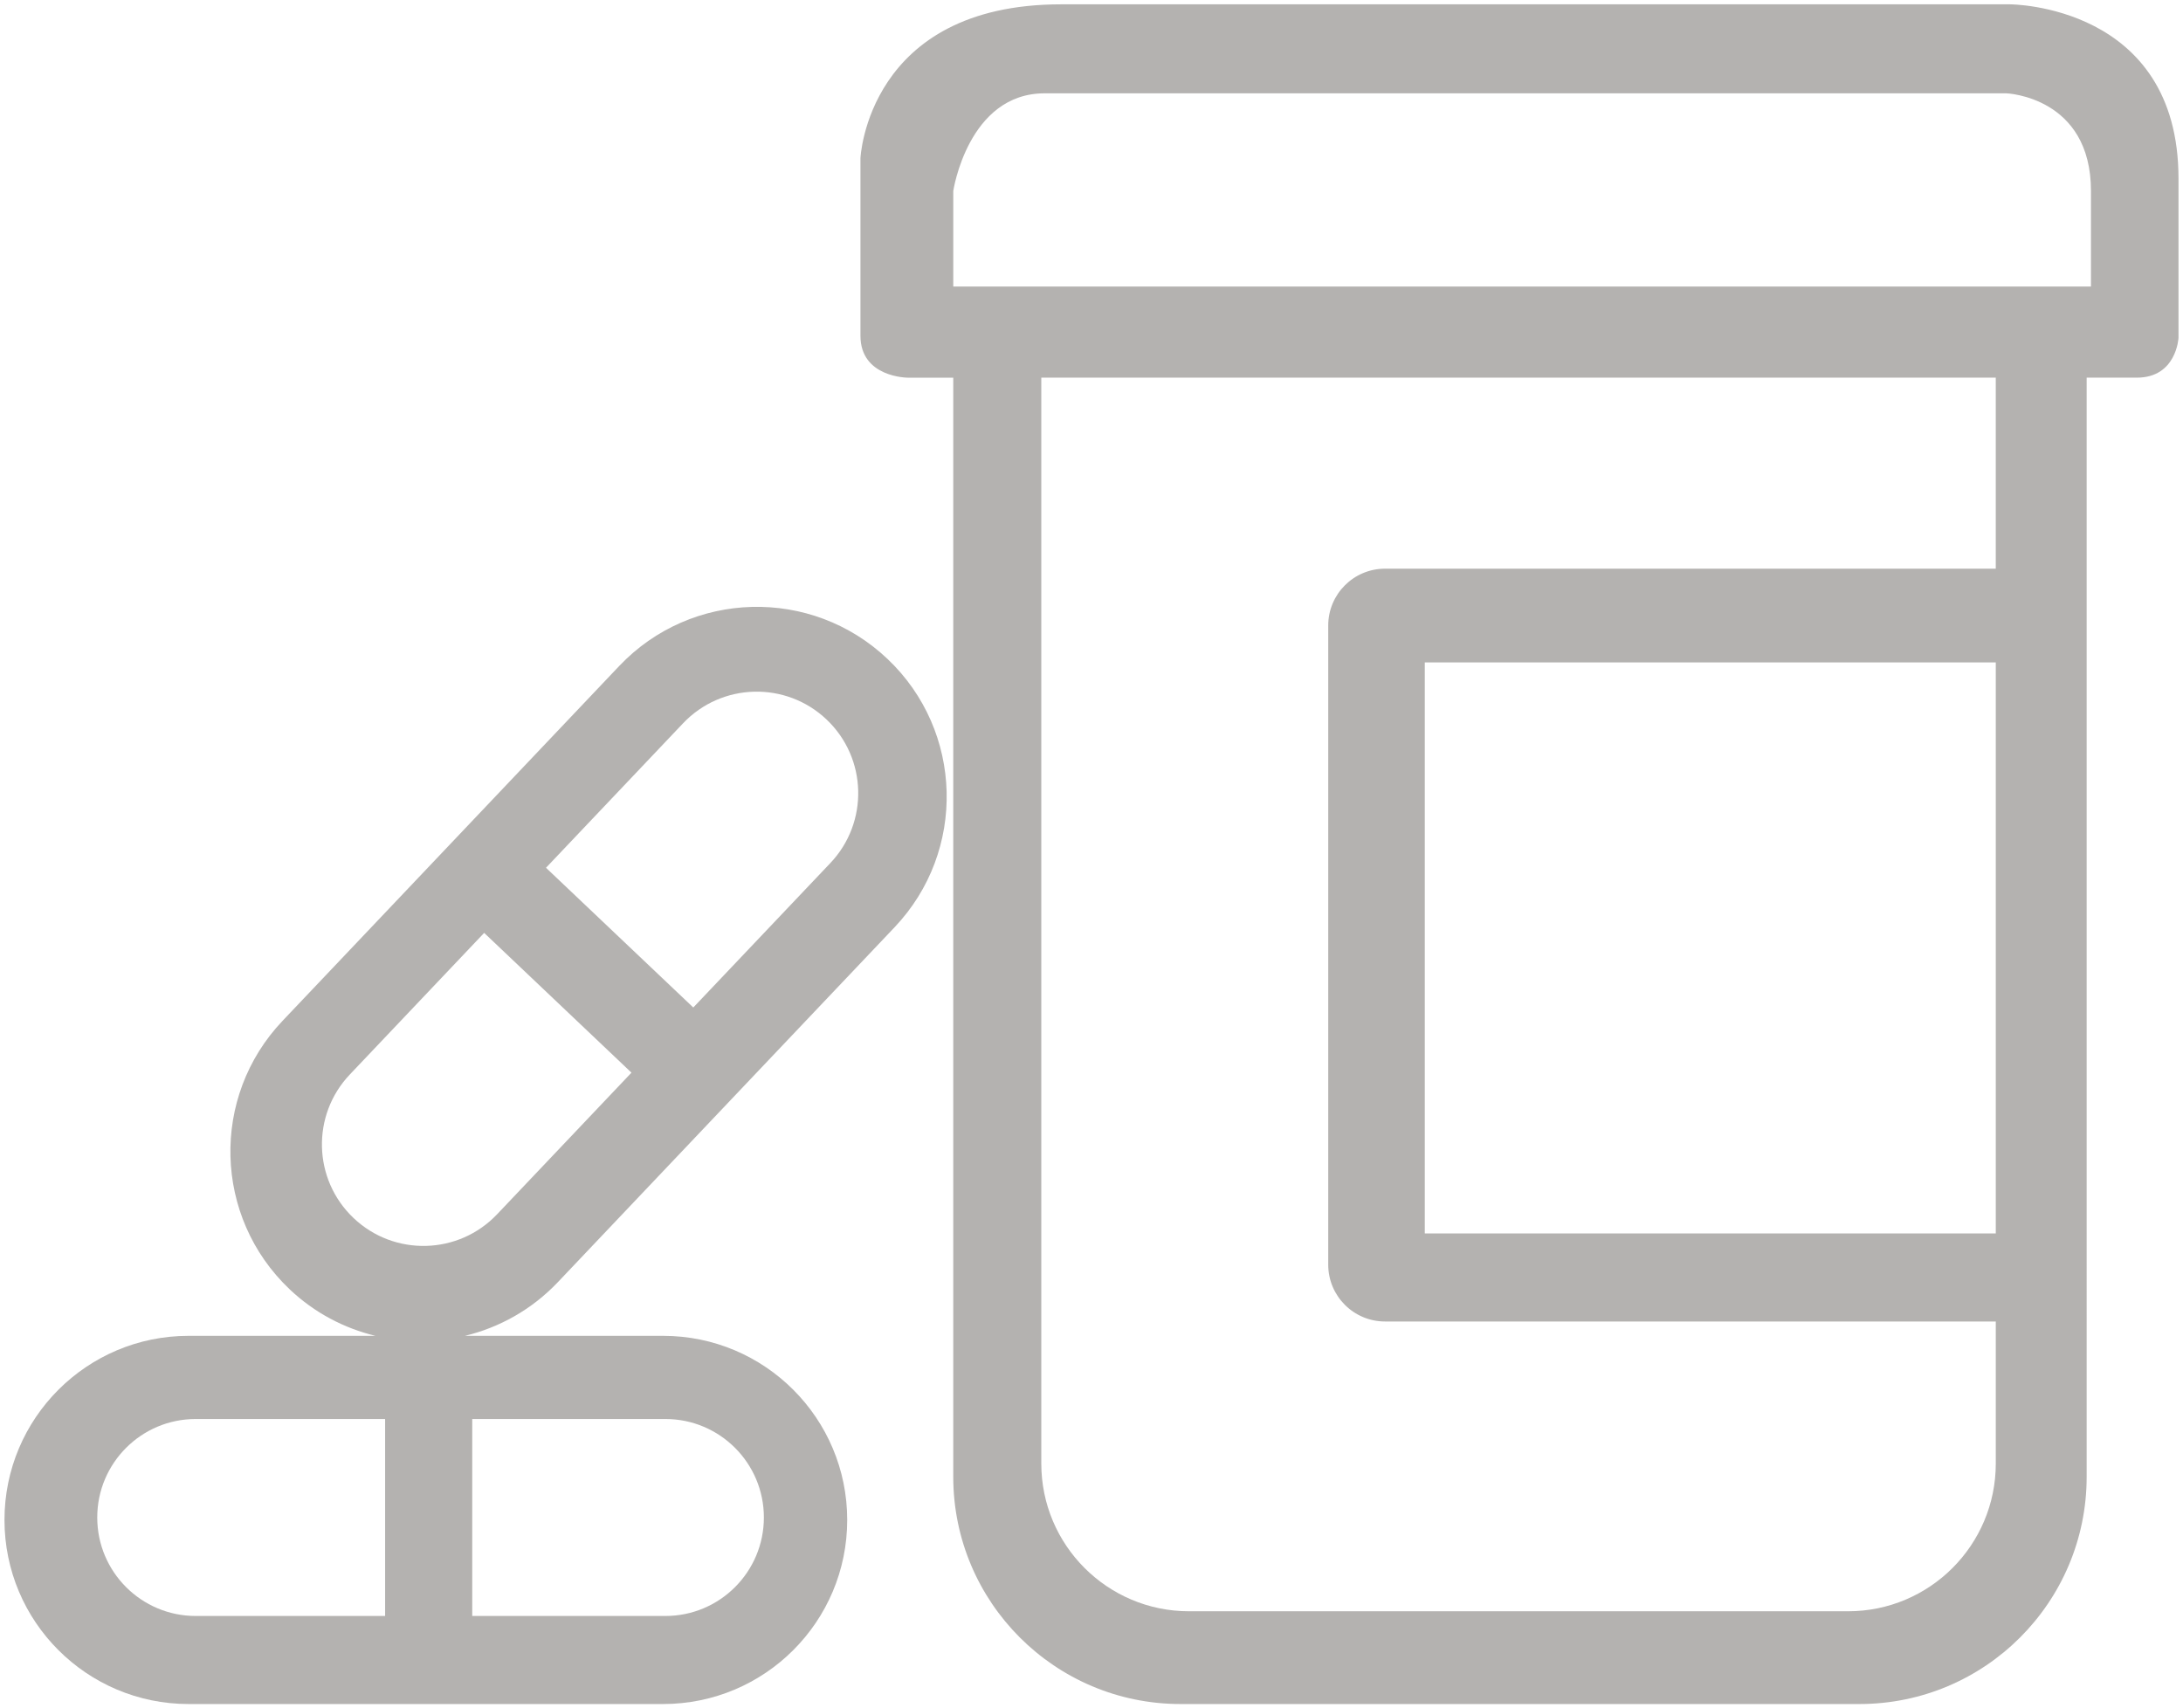
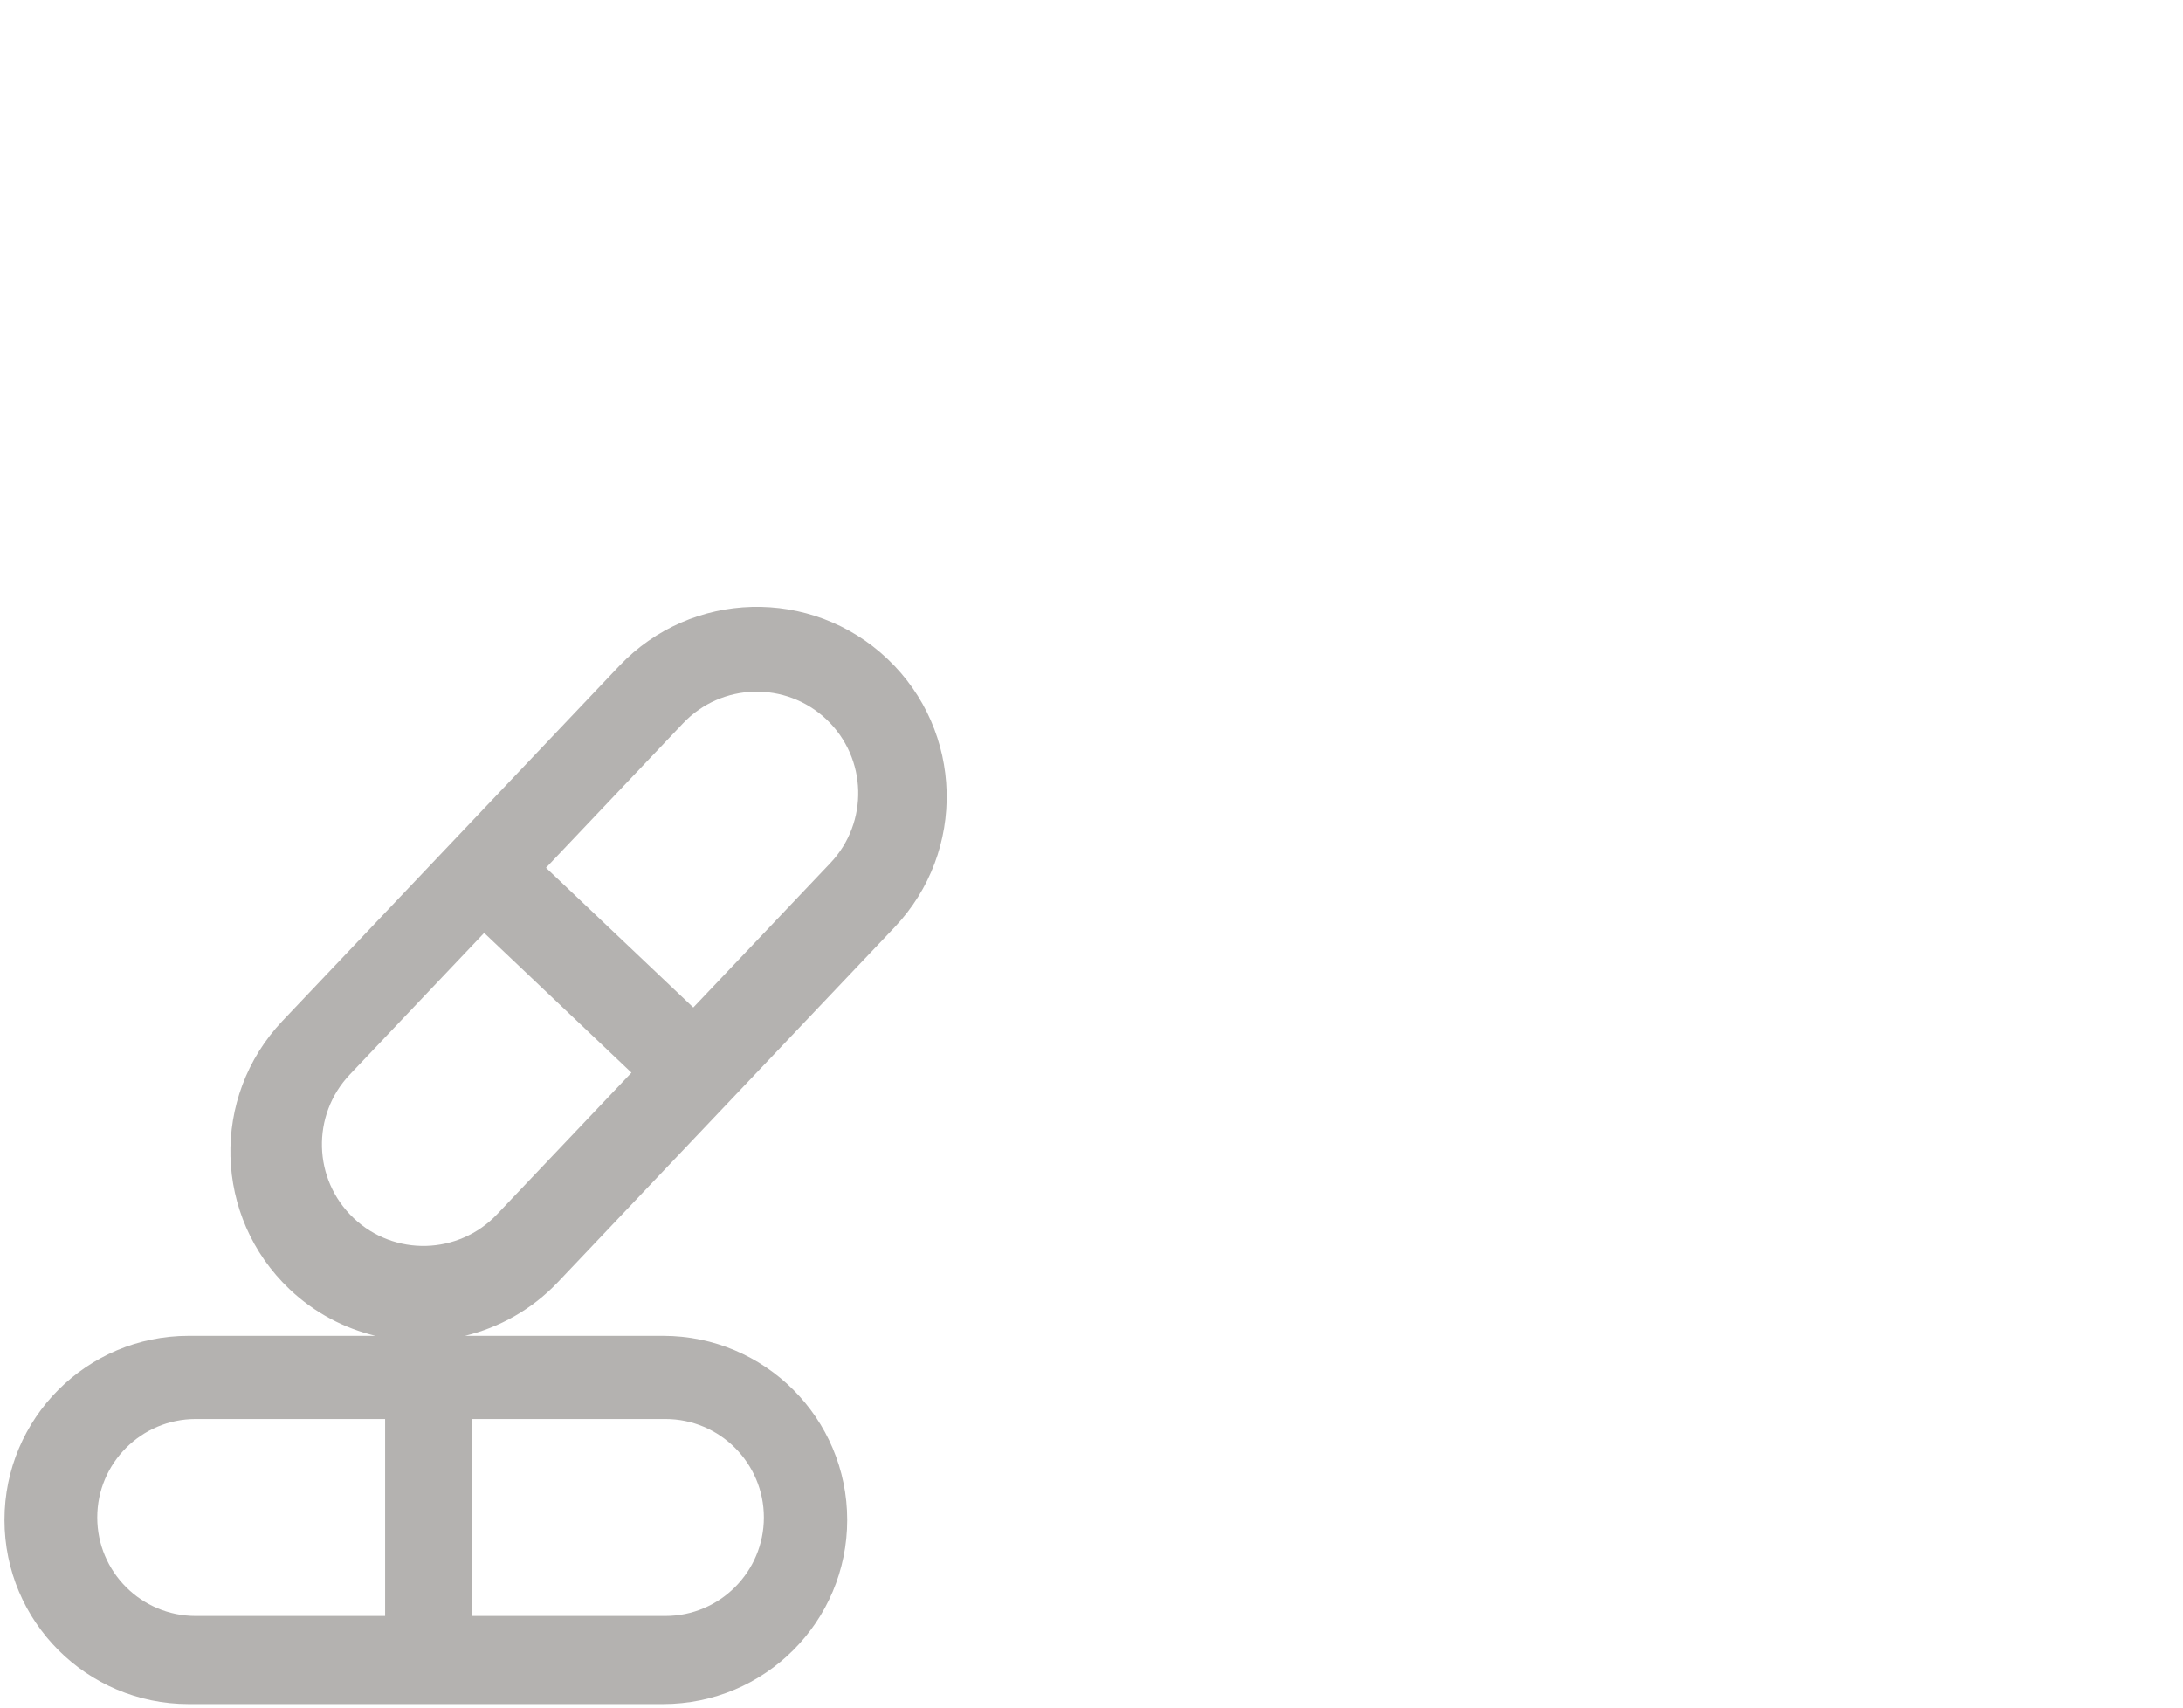
<svg xmlns="http://www.w3.org/2000/svg" version="1.1" id="Layer_1" x="0px" y="0px" width="113.5px" height="88.821px" viewBox="0 0 113.5 88.821" enable-background="new 0 0 113.5 88.821" xml:space="preserve">
-   <path fill="#b4b2b0" d="M104.504,0.225c0,0-40.073,0-49.33,0c-10.08,0-10.437,8-10.437,8v8.05v1.181c0,2.18,2.462,2.18,2.462,2.18s0.858,0,2.363,0   V76.78c0,6.526,5.29,11.816,11.815,11.816h35.299c6.525,0,11.815-5.291,11.815-11.816V19.635c1.463,0,2.387,0,2.609,0   c2.067,0,2.166-2.068,2.166-2.068V9.284C113.268,0.225,104.504,0.225,104.504,0.225z M103.766,64.128H74.079V34.441h29.687V64.128z    M103.766,29.567H72.011c-1.63,0-2.953,1.323-2.953,2.955v33.231c0,1.631,1.323,2.954,2.953,2.954h31.755v7.385   c0,4.242-3.438,7.681-7.68,7.681H61.821c-4.242,0-7.681-3.438-7.681-7.681V19.635c12.15,0,37.166,0,49.625,0V29.567z    M108.714,14.897H49.563V9.93c0,0,0.763-5.078,4.751-5.078c3.987,0,50.007,0,50.007,0s4.394,0.174,4.394,5.078V14.897z" />
  <path fill="#b4b2b0" d="M32.194,34.627L14.688,53.078c-3.751,3.954-3.587,10.198,0.366,13.95c1.298,1.232,2.845,2.033,4.467,2.425H9.804   c-5.286,0-9.571,4.286-9.571,9.572s4.285,9.571,9.571,9.571h24.673c5.286,0,9.572-4.285,9.572-9.571s-4.286-9.572-9.572-9.572   H24.175c1.784-0.432,3.472-1.36,4.83-2.791l17.507-18.452c3.751-3.952,3.587-10.199-0.366-13.949   C42.192,30.509,35.946,30.673,32.194,34.627z M20.023,84.018h-9.847c-2.828,0-5.12-2.293-5.12-5.121c0-2.828,2.292-5.12,5.12-5.12   h9.847V84.018z M24.553,73.777h10.043c2.827,0,5.12,2.292,5.12,5.12c0,2.827-2.293,5.121-5.12,5.121H24.553V73.777z M25.845,63.133   c-2.007,2.115-5.348,2.203-7.462,0.196c-2.115-2.006-2.202-5.347-0.196-7.462l6.986-7.364l7.659,7.267L25.845,63.133z    M43.172,44.872l-7.126,7.51l-7.658-7.265l7.126-7.511c2.007-2.115,5.348-2.203,7.463-0.196   C45.091,39.416,45.179,42.756,43.172,44.872z" />
</svg>